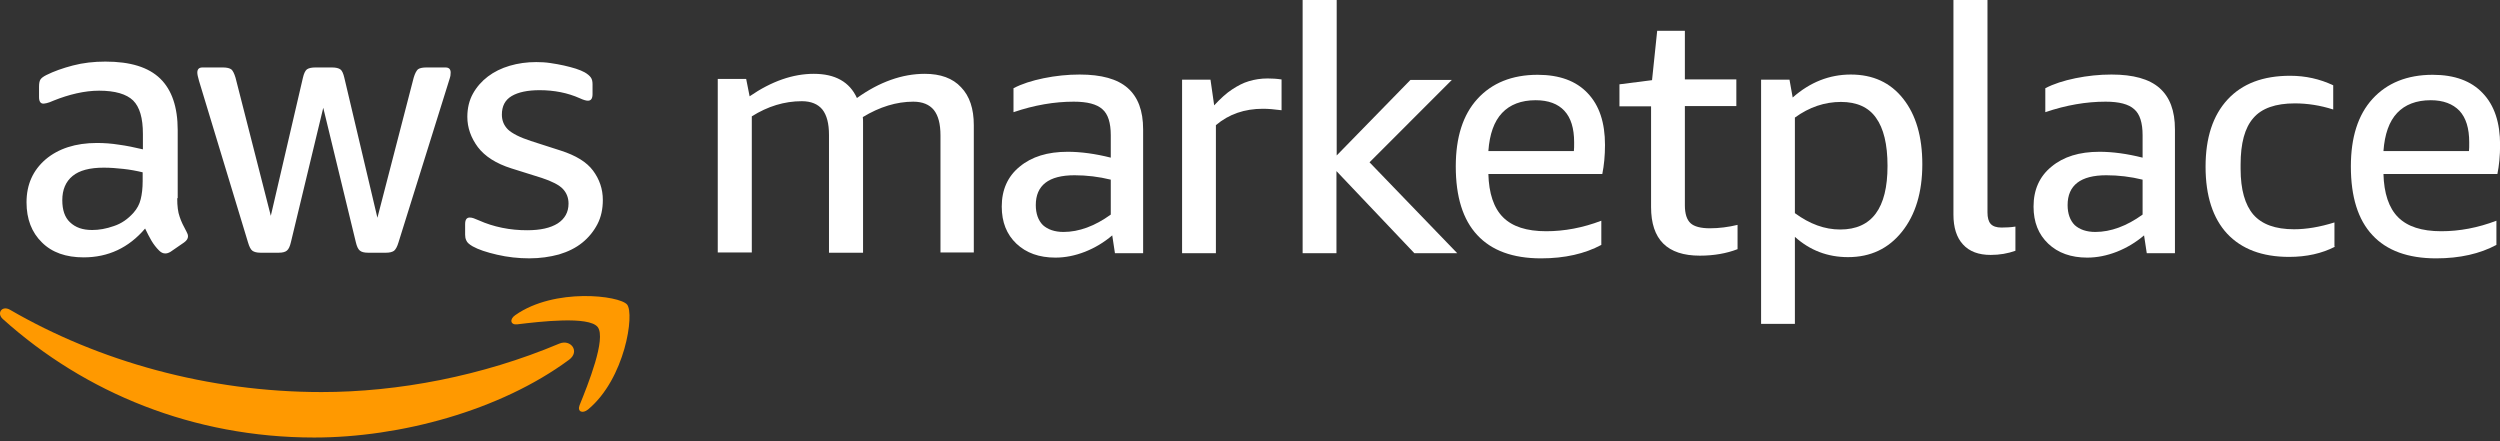
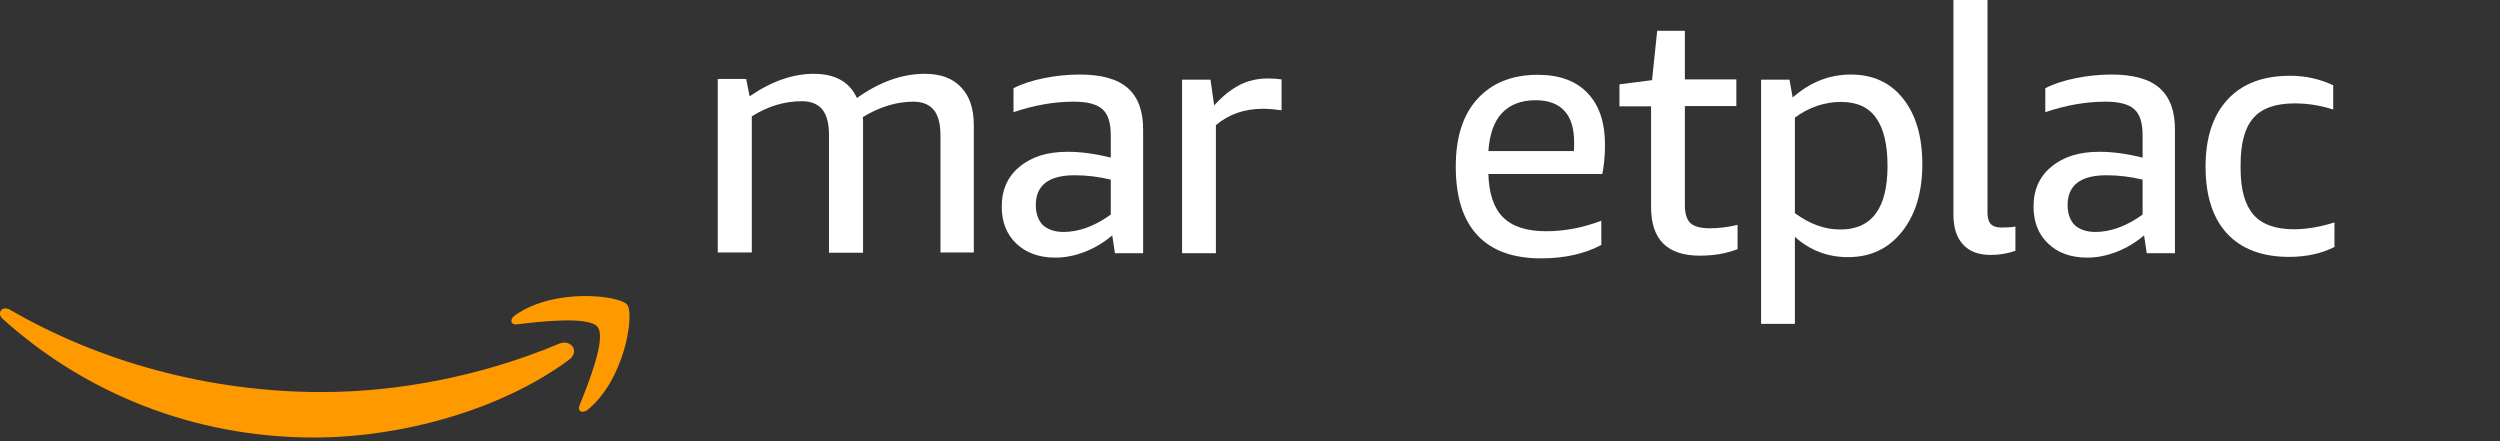
<svg xmlns="http://www.w3.org/2000/svg" width="136" height="24" viewBox="0 0 136 24" fill="none">
  <rect x="0" y="0" width="136" height="24" fill="#333333" stroke="none" />
  <g clip-path="url(#clip0_6790_7390)">
    <path d="M51.162 13.775V7.366C51.162 6.741 51.042 6.289 50.802 5.984C50.562 5.691 50.189 5.531 49.683 5.531C48.776 5.531 47.856 5.811 46.937 6.369C46.95 6.462 46.95 6.555 46.95 6.648C46.95 6.741 46.95 6.848 46.95 6.941V13.749H45.097V7.34C45.097 6.715 44.977 6.263 44.737 5.957C44.497 5.664 44.124 5.505 43.618 5.505C42.671 5.505 41.765 5.784 40.898 6.329V13.735H39.046V4.295H40.592L40.779 5.239C41.978 4.415 43.138 4.016 44.271 4.016C45.431 4.016 46.217 4.454 46.617 5.332C47.843 4.454 49.083 4.016 50.309 4.016C51.162 4.016 51.829 4.255 52.282 4.747C52.748 5.226 52.975 5.917 52.975 6.808V13.735H51.162V13.775Z" fill="white" />
    <path d="M60.653 13.775L60.506 12.805C60.053 13.19 59.56 13.483 59.027 13.695C58.48 13.908 57.947 14.014 57.414 14.014C56.534 14.014 55.828 13.762 55.294 13.257C54.761 12.751 54.495 12.086 54.495 11.236C54.495 10.331 54.815 9.6 55.468 9.068C56.121 8.523 56.987 8.257 58.08 8.257C58.8 8.257 59.587 8.364 60.426 8.576V7.353C60.426 6.688 60.28 6.209 59.973 5.944C59.666 5.664 59.147 5.531 58.413 5.531C57.361 5.531 56.267 5.717 55.134 6.103V4.8C55.588 4.561 56.134 4.388 56.774 4.255C57.427 4.122 58.08 4.055 58.733 4.055C59.92 4.055 60.786 4.295 61.346 4.787C61.906 5.279 62.186 6.023 62.186 7.034V13.775H60.653ZM57.854 12.618C58.693 12.618 59.56 12.299 60.426 11.674V9.773C59.773 9.613 59.12 9.534 58.453 9.534C57.054 9.534 56.347 10.079 56.347 11.156C56.347 11.621 56.481 11.993 56.734 12.246C57.001 12.485 57.374 12.618 57.854 12.618Z" fill="white" />
    <path d="M64.305 13.775V4.335H65.851L66.051 5.731C66.398 5.359 66.718 5.066 67.024 4.867C67.331 4.667 67.624 4.508 67.944 4.415C68.251 4.322 68.597 4.268 68.957 4.268C69.197 4.268 69.45 4.282 69.717 4.322V5.997C69.317 5.944 68.984 5.917 68.704 5.917C67.704 5.917 66.851 6.21 66.145 6.808V13.775H64.305Z" fill="white" />
-     <path d="M70.863 13.775V0H72.716V8.457L76.728 4.348H78.981L74.502 8.829L79.274 13.775H76.942L72.703 9.308V13.775H70.863Z" fill="white" />
    <path d="M80.967 9.454C80.994 10.518 81.26 11.316 81.767 11.821C82.273 12.326 83.047 12.579 84.113 12.579C85.099 12.579 86.099 12.393 87.112 12.007V13.323C86.219 13.802 85.126 14.055 83.833 14.055C82.3 14.055 81.141 13.629 80.367 12.791C79.581 11.954 79.194 10.704 79.194 9.055C79.194 7.473 79.581 6.249 80.367 5.385C81.154 4.521 82.247 4.069 83.646 4.069C84.833 4.069 85.739 4.401 86.366 5.066C87.005 5.731 87.312 6.675 87.312 7.885C87.312 8.47 87.259 9.002 87.165 9.467H80.967V9.454ZM83.54 5.452C82.753 5.452 82.14 5.691 81.714 6.143C81.274 6.608 81.034 7.3 80.967 8.217H85.619C85.633 8.124 85.633 7.951 85.633 7.739C85.633 6.981 85.459 6.409 85.099 6.023C84.753 5.651 84.233 5.452 83.54 5.452Z" fill="white" />
    <path d="M94.537 13.549C93.923 13.789 93.23 13.908 92.471 13.908C90.698 13.908 89.818 13.031 89.818 11.262V5.784H88.098V4.587L89.871 4.361L90.151 1.675H91.657V4.321H94.457V5.771H91.657V11.169C91.657 11.634 91.764 11.954 91.964 12.14C92.164 12.326 92.524 12.419 93.017 12.419C93.523 12.419 94.03 12.352 94.523 12.233V13.549H94.537Z" fill="white" />
    <path d="M95.803 17.605V4.335H97.349L97.522 5.305C98.469 4.468 99.522 4.055 100.682 4.055C101.895 4.055 102.841 4.494 103.534 5.372C104.227 6.249 104.574 7.433 104.574 8.935C104.574 10.464 104.201 11.688 103.467 12.605C102.734 13.523 101.761 13.988 100.535 13.988C99.415 13.988 98.456 13.616 97.642 12.884V17.618H95.803V17.605ZM100.148 5.545C99.269 5.545 98.429 5.824 97.642 6.396V11.595C98.456 12.193 99.269 12.485 100.108 12.485C101.828 12.485 102.681 11.329 102.681 9.028C102.681 7.845 102.468 6.981 102.055 6.409C101.655 5.837 101.015 5.545 100.148 5.545Z" fill="white" />
    <path d="M109.639 13.642C109.226 13.789 108.786 13.868 108.293 13.868C107.64 13.868 107.133 13.682 106.786 13.297C106.44 12.924 106.267 12.379 106.267 11.674V0H108.119V11.555C108.119 11.834 108.173 12.047 108.293 12.18C108.413 12.313 108.613 12.379 108.879 12.379C109.132 12.379 109.386 12.366 109.639 12.326V13.642Z" fill="white" />
    <path d="M116.784 13.775L116.637 12.805C116.184 13.19 115.691 13.483 115.158 13.695C114.611 13.908 114.078 14.014 113.545 14.014C112.665 14.014 111.958 13.762 111.425 13.257C110.892 12.751 110.625 12.086 110.625 11.236C110.625 10.331 110.945 9.6 111.599 9.068C112.252 8.523 113.118 8.257 114.211 8.257C114.931 8.257 115.717 8.364 116.557 8.576V7.353C116.557 6.688 116.411 6.209 116.104 5.944C115.797 5.664 115.278 5.531 114.544 5.531C113.491 5.531 112.398 5.717 111.265 6.103V4.8C111.719 4.561 112.265 4.388 112.905 4.255C113.558 4.122 114.211 4.055 114.864 4.055C116.051 4.055 116.917 4.295 117.477 4.787C118.037 5.279 118.317 6.023 118.317 7.034V13.775H116.784ZM113.985 12.618C114.824 12.618 115.691 12.299 116.557 11.674V9.773C115.904 9.613 115.251 9.534 114.584 9.534C113.185 9.534 112.478 10.079 112.478 11.156C112.478 11.621 112.612 11.993 112.865 12.246C113.131 12.485 113.505 12.618 113.985 12.618Z" fill="white" />
    <path d="M127.034 13.416C126.314 13.788 125.474 13.975 124.528 13.975C123.062 13.975 121.942 13.549 121.156 12.711C120.383 11.874 119.983 10.664 119.983 9.068C119.983 7.486 120.383 6.276 121.182 5.412C121.982 4.547 123.115 4.122 124.581 4.122C125.421 4.122 126.194 4.295 126.927 4.64V5.957C126.221 5.731 125.528 5.624 124.835 5.624C123.795 5.624 123.035 5.89 122.582 6.422C122.115 6.954 121.889 7.792 121.889 8.948V9.188C121.889 10.318 122.129 11.142 122.582 11.674C123.048 12.206 123.782 12.472 124.795 12.472C125.461 12.472 126.194 12.352 126.994 12.1V13.416H127.034Z" fill="white" />
-     <path d="M129.66 9.454C129.687 10.518 129.953 11.316 130.46 11.821C130.966 12.326 131.739 12.579 132.806 12.579C133.792 12.579 134.792 12.393 135.805 12.007V13.323C134.912 13.802 133.819 14.055 132.526 14.055C130.993 14.055 129.833 13.629 129.06 12.791C128.274 11.954 127.887 10.704 127.887 9.055C127.887 7.473 128.274 6.249 129.06 5.385C129.847 4.521 130.94 4.069 132.339 4.069C133.526 4.069 134.432 4.401 135.059 5.066C135.698 5.731 136.005 6.675 136.005 7.885C136.005 8.47 135.952 9.002 135.858 9.467H129.66V9.454ZM132.233 5.452C131.446 5.452 130.833 5.691 130.406 6.143C129.967 6.608 129.727 7.3 129.66 8.217H134.312C134.325 8.124 134.325 7.951 134.325 7.739C134.325 6.981 134.152 6.409 133.792 6.023C133.432 5.651 132.912 5.452 132.233 5.452Z" fill="white" />
-     <path d="M28.795 14.054C28.195 14.054 27.609 13.988 27.036 13.855C26.462 13.722 26.023 13.576 25.716 13.403C25.529 13.296 25.409 13.19 25.369 13.084C25.316 12.977 25.303 12.871 25.303 12.765V12.193C25.303 11.954 25.383 11.834 25.556 11.834C25.623 11.834 25.689 11.847 25.769 11.874C25.836 11.9 25.943 11.94 26.062 11.993C26.449 12.166 26.862 12.299 27.316 12.392C27.769 12.485 28.222 12.525 28.675 12.525C29.395 12.525 29.941 12.405 30.341 12.153C30.728 11.9 30.928 11.541 30.928 11.076C30.928 10.757 30.821 10.491 30.621 10.278C30.421 10.065 30.035 9.866 29.475 9.68L27.822 9.161C26.982 8.895 26.383 8.51 25.996 8.004C25.623 7.499 25.423 6.954 25.423 6.356C25.423 5.877 25.529 5.451 25.729 5.092C25.929 4.733 26.209 4.414 26.542 4.162C26.876 3.909 27.276 3.71 27.729 3.577C28.182 3.444 28.662 3.377 29.168 3.377C29.422 3.377 29.675 3.39 29.941 3.43C30.195 3.47 30.448 3.51 30.675 3.563C30.901 3.617 31.128 3.67 31.328 3.736C31.528 3.803 31.688 3.869 31.808 3.936C31.968 4.029 32.074 4.122 32.141 4.215C32.208 4.308 32.234 4.428 32.234 4.587V5.119C32.234 5.358 32.154 5.478 31.981 5.478C31.888 5.478 31.741 5.438 31.541 5.345C30.888 5.053 30.155 4.906 29.355 4.906C28.702 4.906 28.195 5.013 27.835 5.225C27.476 5.438 27.302 5.771 27.302 6.236C27.302 6.555 27.409 6.821 27.635 7.047C27.862 7.26 28.275 7.473 28.888 7.672L30.501 8.191C31.328 8.456 31.914 8.815 32.261 9.281C32.607 9.746 32.794 10.278 32.794 10.876C32.794 11.368 32.701 11.807 32.501 12.193C32.301 12.578 32.021 12.924 31.674 13.203C31.328 13.483 30.901 13.695 30.408 13.842C29.915 13.975 29.382 14.054 28.795 14.054ZM14.173 13.748C13.973 13.748 13.826 13.709 13.733 13.642C13.639 13.576 13.559 13.416 13.493 13.19L10.827 4.401C10.76 4.175 10.734 4.029 10.734 3.949C10.734 3.763 10.827 3.67 11.014 3.67H12.133C12.347 3.67 12.493 3.71 12.586 3.776C12.666 3.843 12.746 4.002 12.813 4.228L14.732 11.741L16.479 4.228C16.532 4.002 16.599 3.856 16.692 3.776C16.785 3.71 16.932 3.67 17.145 3.67H18.065C18.278 3.67 18.425 3.71 18.518 3.776C18.611 3.843 18.678 4.002 18.731 4.228L20.531 11.847L22.504 4.228C22.57 4.002 22.65 3.856 22.73 3.776C22.81 3.71 22.97 3.67 23.183 3.67H24.236C24.423 3.67 24.516 3.763 24.516 3.949C24.516 4.002 24.503 4.055 24.503 4.122C24.49 4.188 24.463 4.281 24.423 4.401L21.677 13.19C21.61 13.416 21.53 13.562 21.437 13.642C21.344 13.709 21.197 13.748 20.997 13.748H20.024C19.811 13.748 19.664 13.709 19.571 13.629C19.478 13.549 19.411 13.403 19.358 13.177L17.585 5.864L15.825 13.177C15.772 13.403 15.705 13.549 15.612 13.629C15.519 13.709 15.372 13.748 15.159 13.748H14.173ZM5.015 12.512C5.388 12.512 5.775 12.445 6.188 12.299C6.601 12.166 6.961 11.914 7.268 11.568C7.455 11.355 7.588 11.116 7.654 10.837C7.721 10.571 7.761 10.238 7.761 9.853V9.374C7.428 9.294 7.081 9.228 6.708 9.188C6.348 9.148 5.988 9.121 5.642 9.121C4.882 9.121 4.322 9.268 3.949 9.573C3.576 9.879 3.389 10.318 3.389 10.89C3.389 11.422 3.522 11.82 3.802 12.086C4.109 12.379 4.495 12.512 5.015 12.512ZM9.641 10.783C9.641 11.209 9.681 11.541 9.774 11.794C9.854 12.046 9.987 12.312 10.147 12.605C10.2 12.698 10.227 12.778 10.227 12.858C10.227 12.977 10.16 13.084 10.014 13.19L9.281 13.695C9.174 13.762 9.081 13.788 8.987 13.788C8.867 13.788 8.761 13.735 8.654 13.629C8.494 13.469 8.361 13.296 8.241 13.097C8.134 12.911 8.014 12.685 7.894 12.432C7.001 13.483 5.882 14.001 4.549 14.001C3.589 14.001 2.829 13.735 2.283 13.19C1.723 12.645 1.443 11.914 1.443 11.009C1.443 10.039 1.789 9.268 2.483 8.669C3.176 8.084 4.109 7.778 5.268 7.778C5.655 7.778 6.055 7.805 6.468 7.871C6.881 7.925 7.321 8.018 7.774 8.124V7.286C7.774 6.422 7.601 5.824 7.241 5.465C6.881 5.119 6.268 4.933 5.388 4.933C4.989 4.933 4.575 4.986 4.162 5.079C3.749 5.172 3.336 5.305 2.936 5.465C2.749 5.545 2.616 5.598 2.536 5.611C2.456 5.624 2.403 5.638 2.363 5.638C2.203 5.638 2.123 5.518 2.123 5.279V4.72C2.123 4.534 2.149 4.401 2.203 4.321C2.256 4.241 2.363 4.162 2.523 4.082C2.922 3.882 3.402 3.71 3.962 3.563C4.522 3.417 5.109 3.351 5.735 3.351C7.095 3.351 8.081 3.656 8.721 4.281C9.347 4.893 9.667 5.824 9.667 7.074V10.783H9.641Z" fill="white" />
    <path d="M30.955 19.572C27.209 22.338 21.77 23.801 17.092 23.801C10.534 23.801 4.629 21.381 0.15 17.352C-0.197 17.033 0.11 16.607 0.537 16.847C5.362 19.652 11.32 21.328 17.492 21.328C21.651 21.328 26.223 20.463 30.421 18.695C31.048 18.429 31.568 19.12 30.955 19.572Z" fill="#FF9900" />
    <path d="M32.514 17.791C32.034 17.179 29.342 17.498 28.129 17.645C27.769 17.684 27.702 17.365 28.036 17.139C30.182 15.637 33.701 16.076 34.114 16.568C34.527 17.073 34.007 20.596 31.994 22.272C31.688 22.524 31.395 22.392 31.528 22.046C31.981 20.929 32.994 18.416 32.514 17.791Z" fill="#FF9900" />
  </g>
  <defs>
    <clipPath id="clip0_6790_7390">
      <rect width="136.005" height="23.801" fill="white" />
    </clipPath>
  </defs>
</svg>